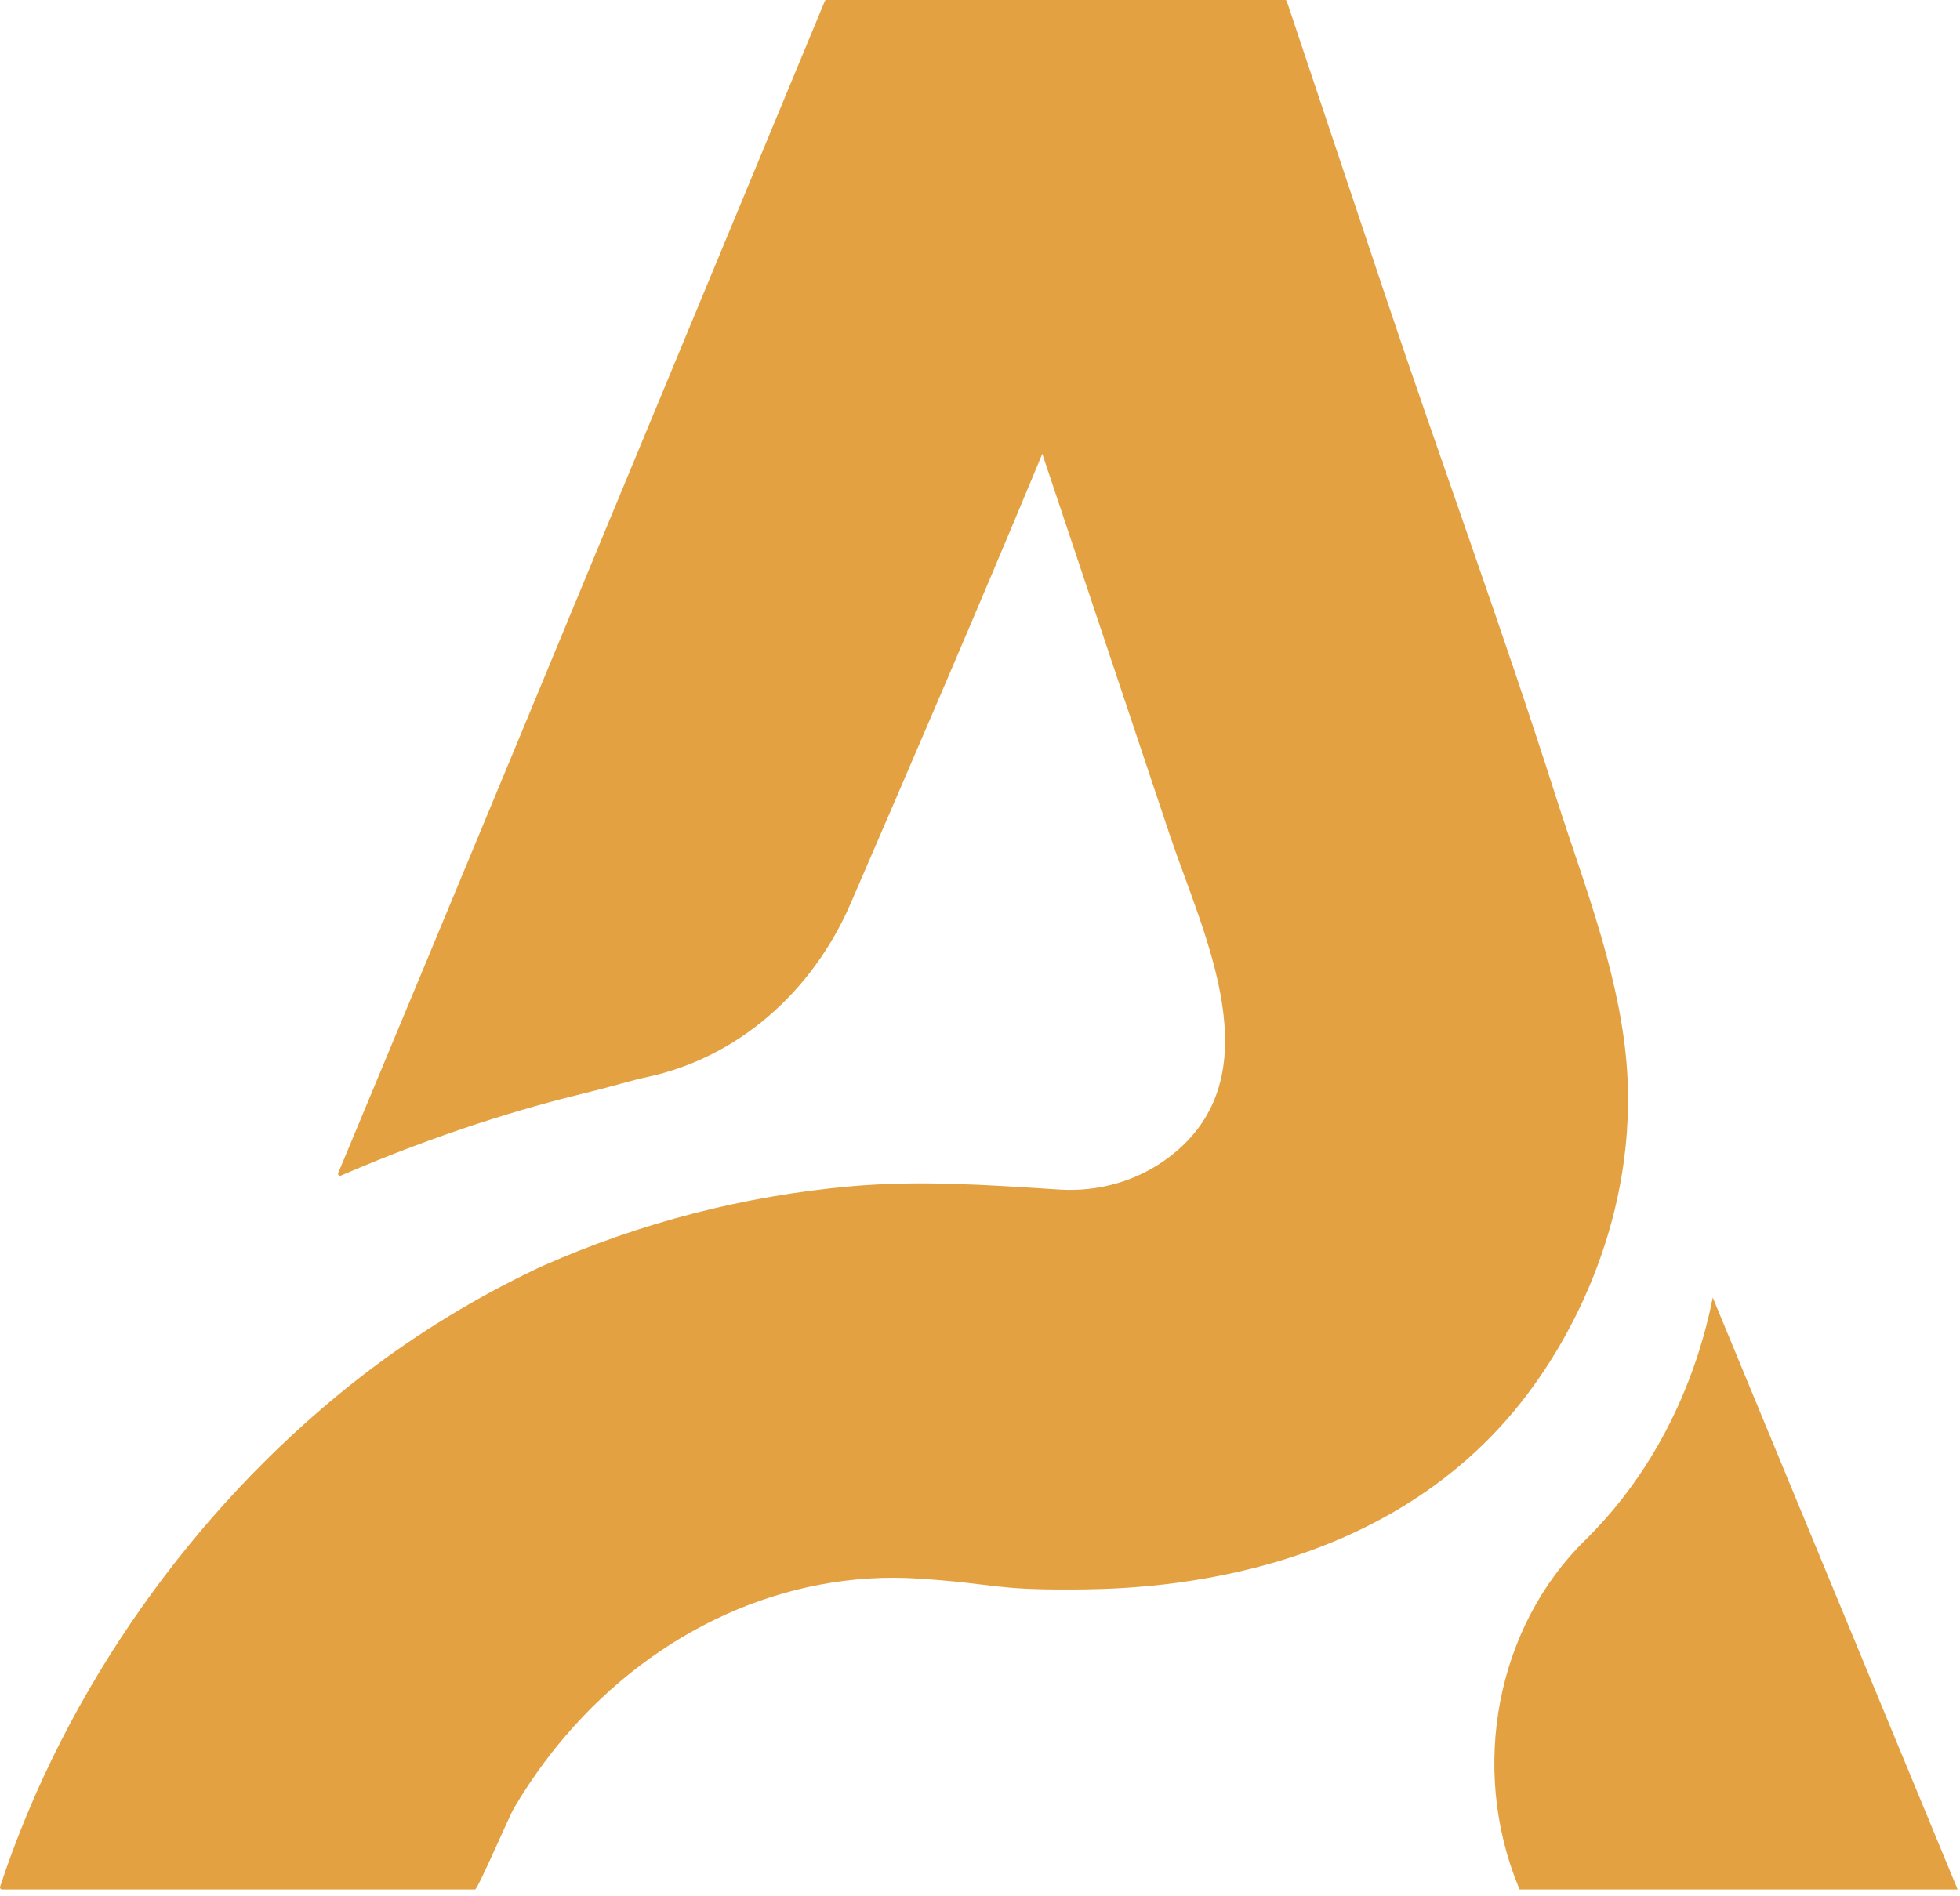
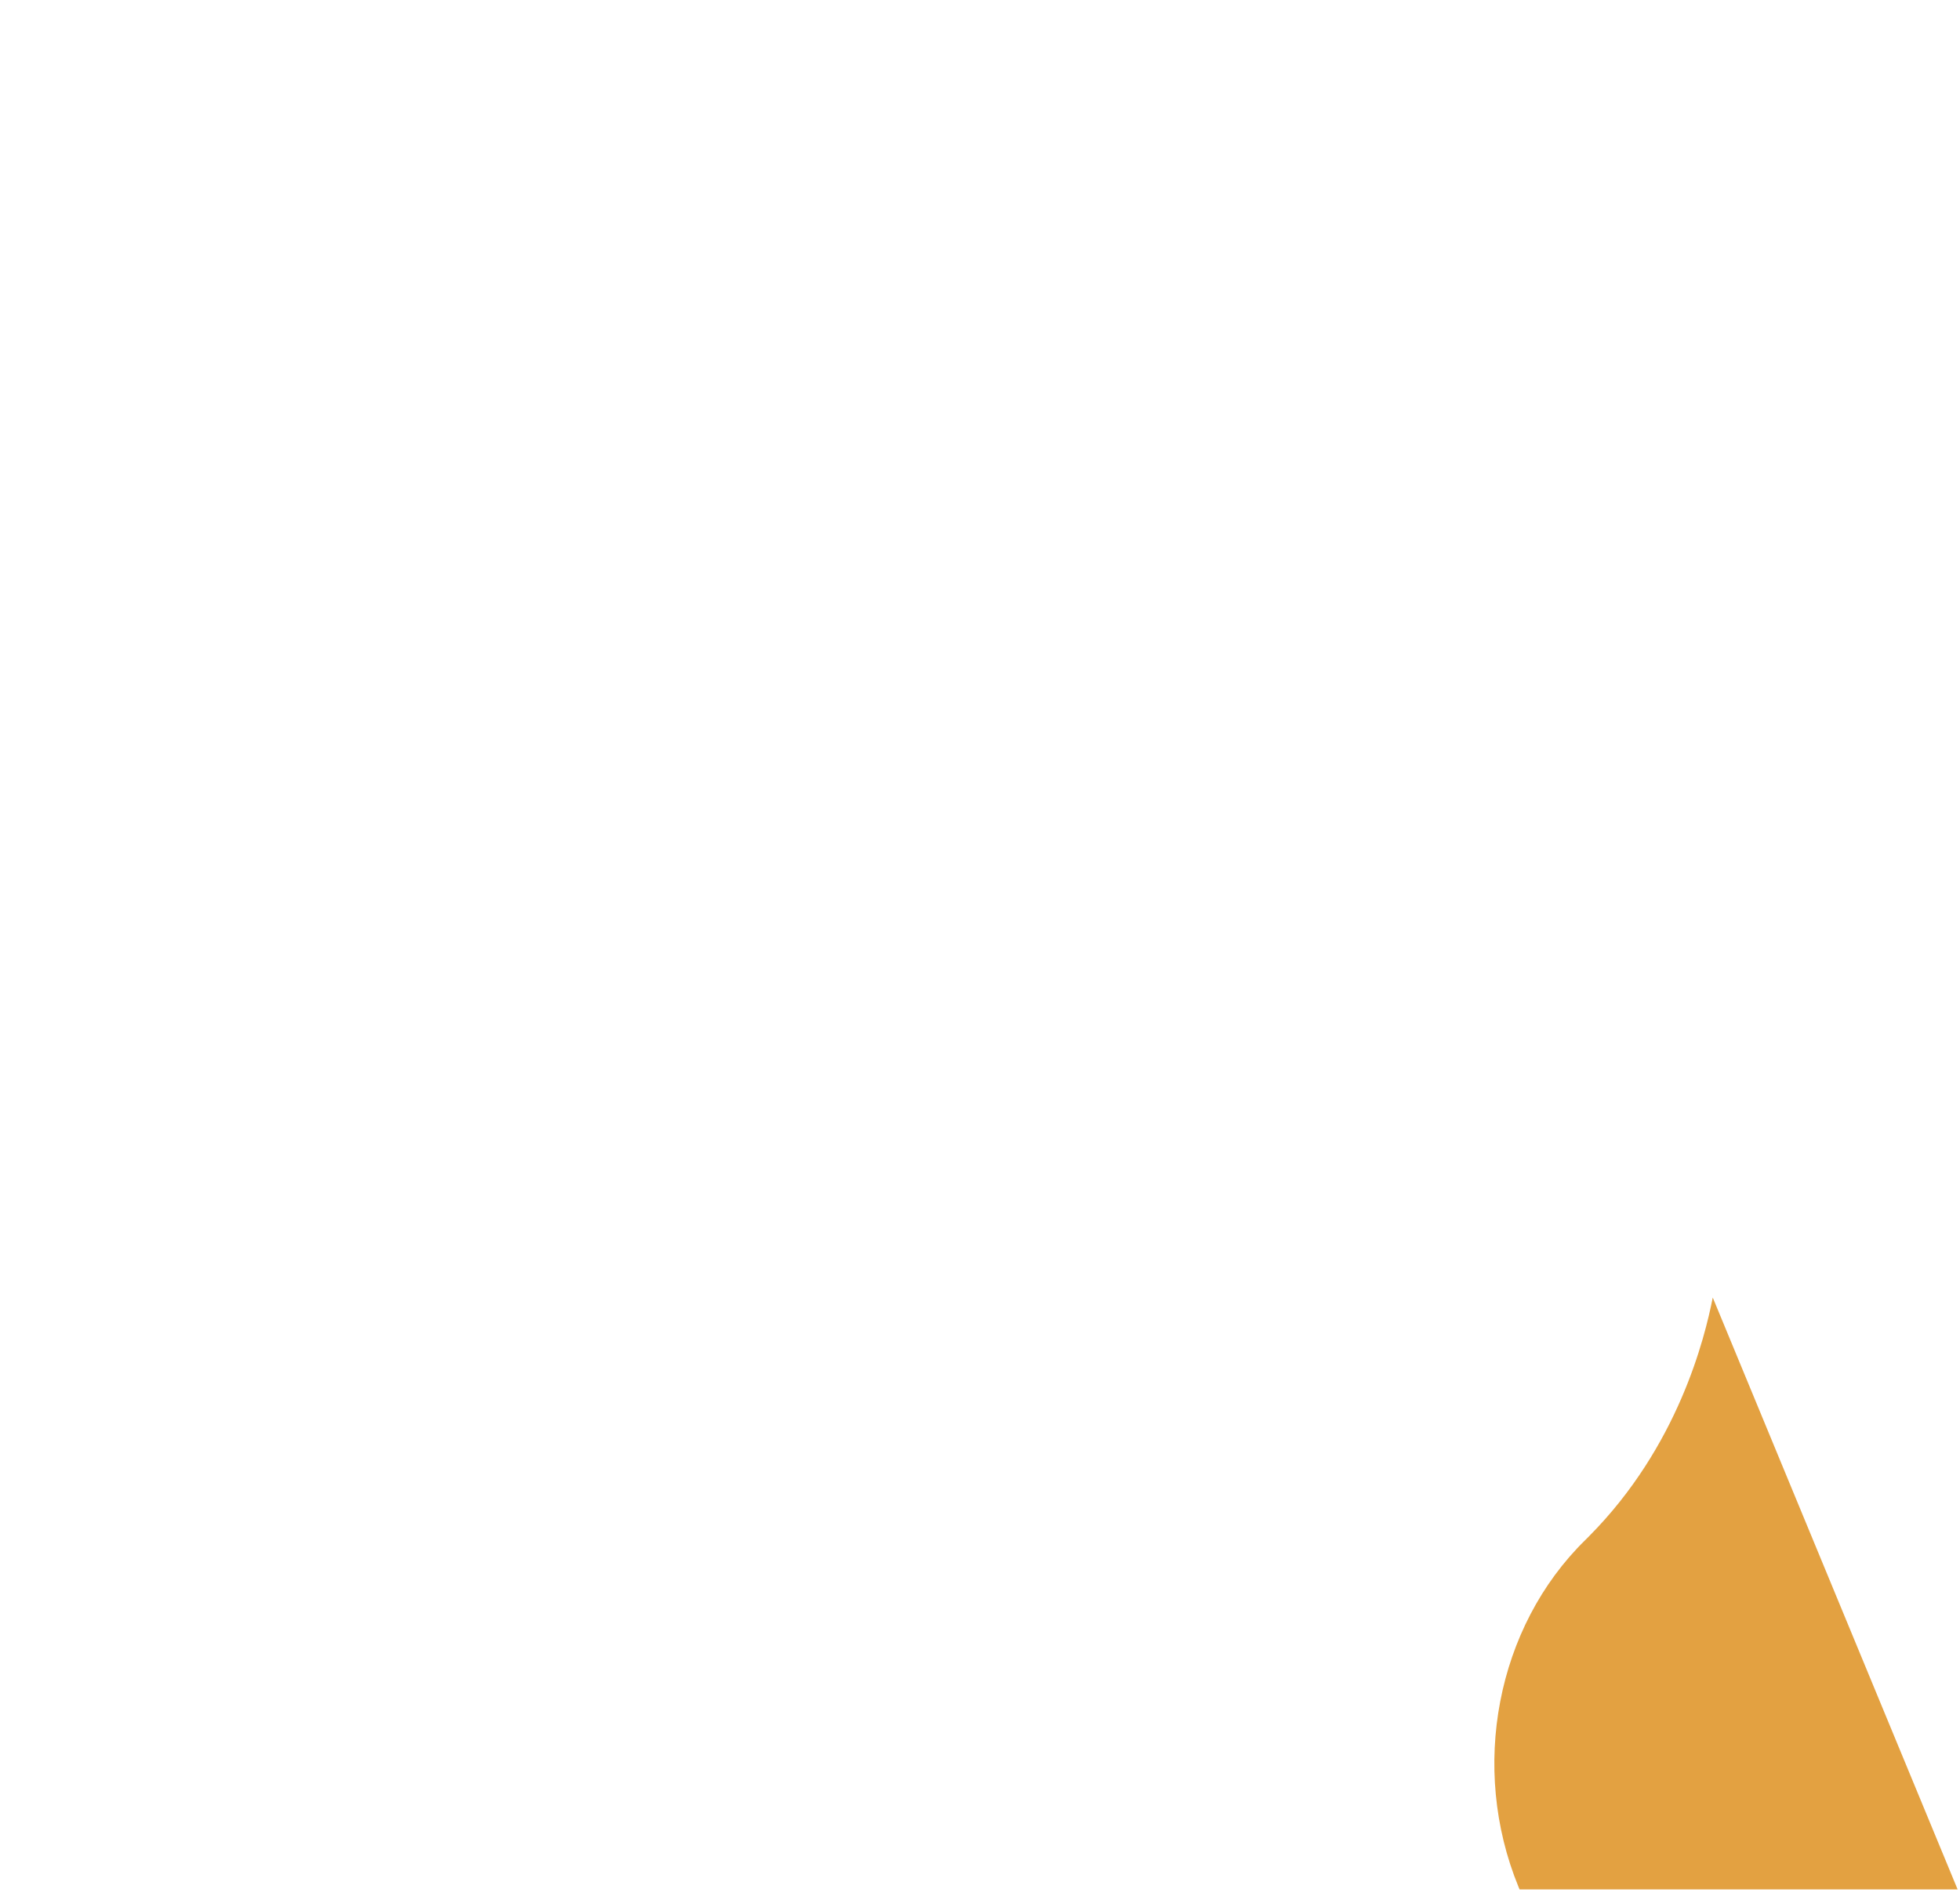
<svg xmlns="http://www.w3.org/2000/svg" width="279" height="270" viewBox="0 0 279 270" fill="none">
-   <path d="M228.725 136.22C230.395 142.44 231.595 148.76 231.735 155.14C232.205 177.4 221.145 193.33 218.385 197.2C197.735 226.07 161.375 226.27 152.655 226.32C141.195 226.38 141.845 225.5 130.735 224.77C111.875 223.54 93.395 232.04 80.415 247.26C77.725 250.41 75.295 253.83 73.155 257.46C72.495 258.57 68.015 269.02 67.625 269.02H0.265C0.085 269.02 -0.045 268.82 0.015 268.63C9.365 240.22 27.785 214.82 49.845 197.22C58.125 190.61 67.055 185.08 76.445 180.62C76.735 180.48 77.015 180.35 77.305 180.22C91.215 174.07 105.945 170.28 120.875 168.93C130.975 168.02 140.525 168.72 150.785 169.37C156.315 169.72 161.885 168.21 166.455 164.73C181.585 153.19 171.275 133.11 166.485 118.8C160.575 101.14 154.665 83.48 148.765 65.81L148.365 64.61L147.885 65.78C139.145 86.83 130.115 107.74 121.085 128.64C115.545 141.46 104.845 150.59 92.255 153.32C89.305 153.96 88.315 154.4 83.045 155.69C74.815 157.7 62.975 161.15 48.485 167.4C48.265 167.49 48.055 167.25 48.145 167.01C52.275 157.11 56.395 147.22 60.515 137.32C69.265 116.3 77.985 95.26 86.695 74.21L87.975 71.13L117.405 0.17C117.445 0.07 117.545 0 117.645 0H182.935C183.045 0 183.145 0.08 183.175 0.19C187.785 13.99 192.405 27.79 197.025 41.59C205.025 65.51 213.715 89.09 221.385 113.16C223.775 120.67 226.625 128.37 228.735 136.23L228.725 136.22Z" fill="#E3A141" />
-   <path d="M278.665 269.02H216.305C216.255 268.9 216.205 268.78 216.155 268.66C209.185 251.68 213.035 231.66 225.645 219.29C225.835 219.11 226.015 218.92 226.205 218.73C238.875 205.96 242.655 190.58 243.805 184.75C255.425 212.84 267.035 240.92 278.655 269.01L278.665 269.02Z" fill="#E3A141" />
+   <path d="M278.665 269.02H216.305C216.255 268.9 216.205 268.78 216.155 268.66C209.185 251.68 213.035 231.66 225.645 219.29C225.835 219.11 226.015 218.92 226.205 218.73C238.875 205.96 242.655 190.58 243.805 184.75C255.425 212.84 267.035 240.92 278.655 269.01Z" fill="#E3A141" />
</svg>